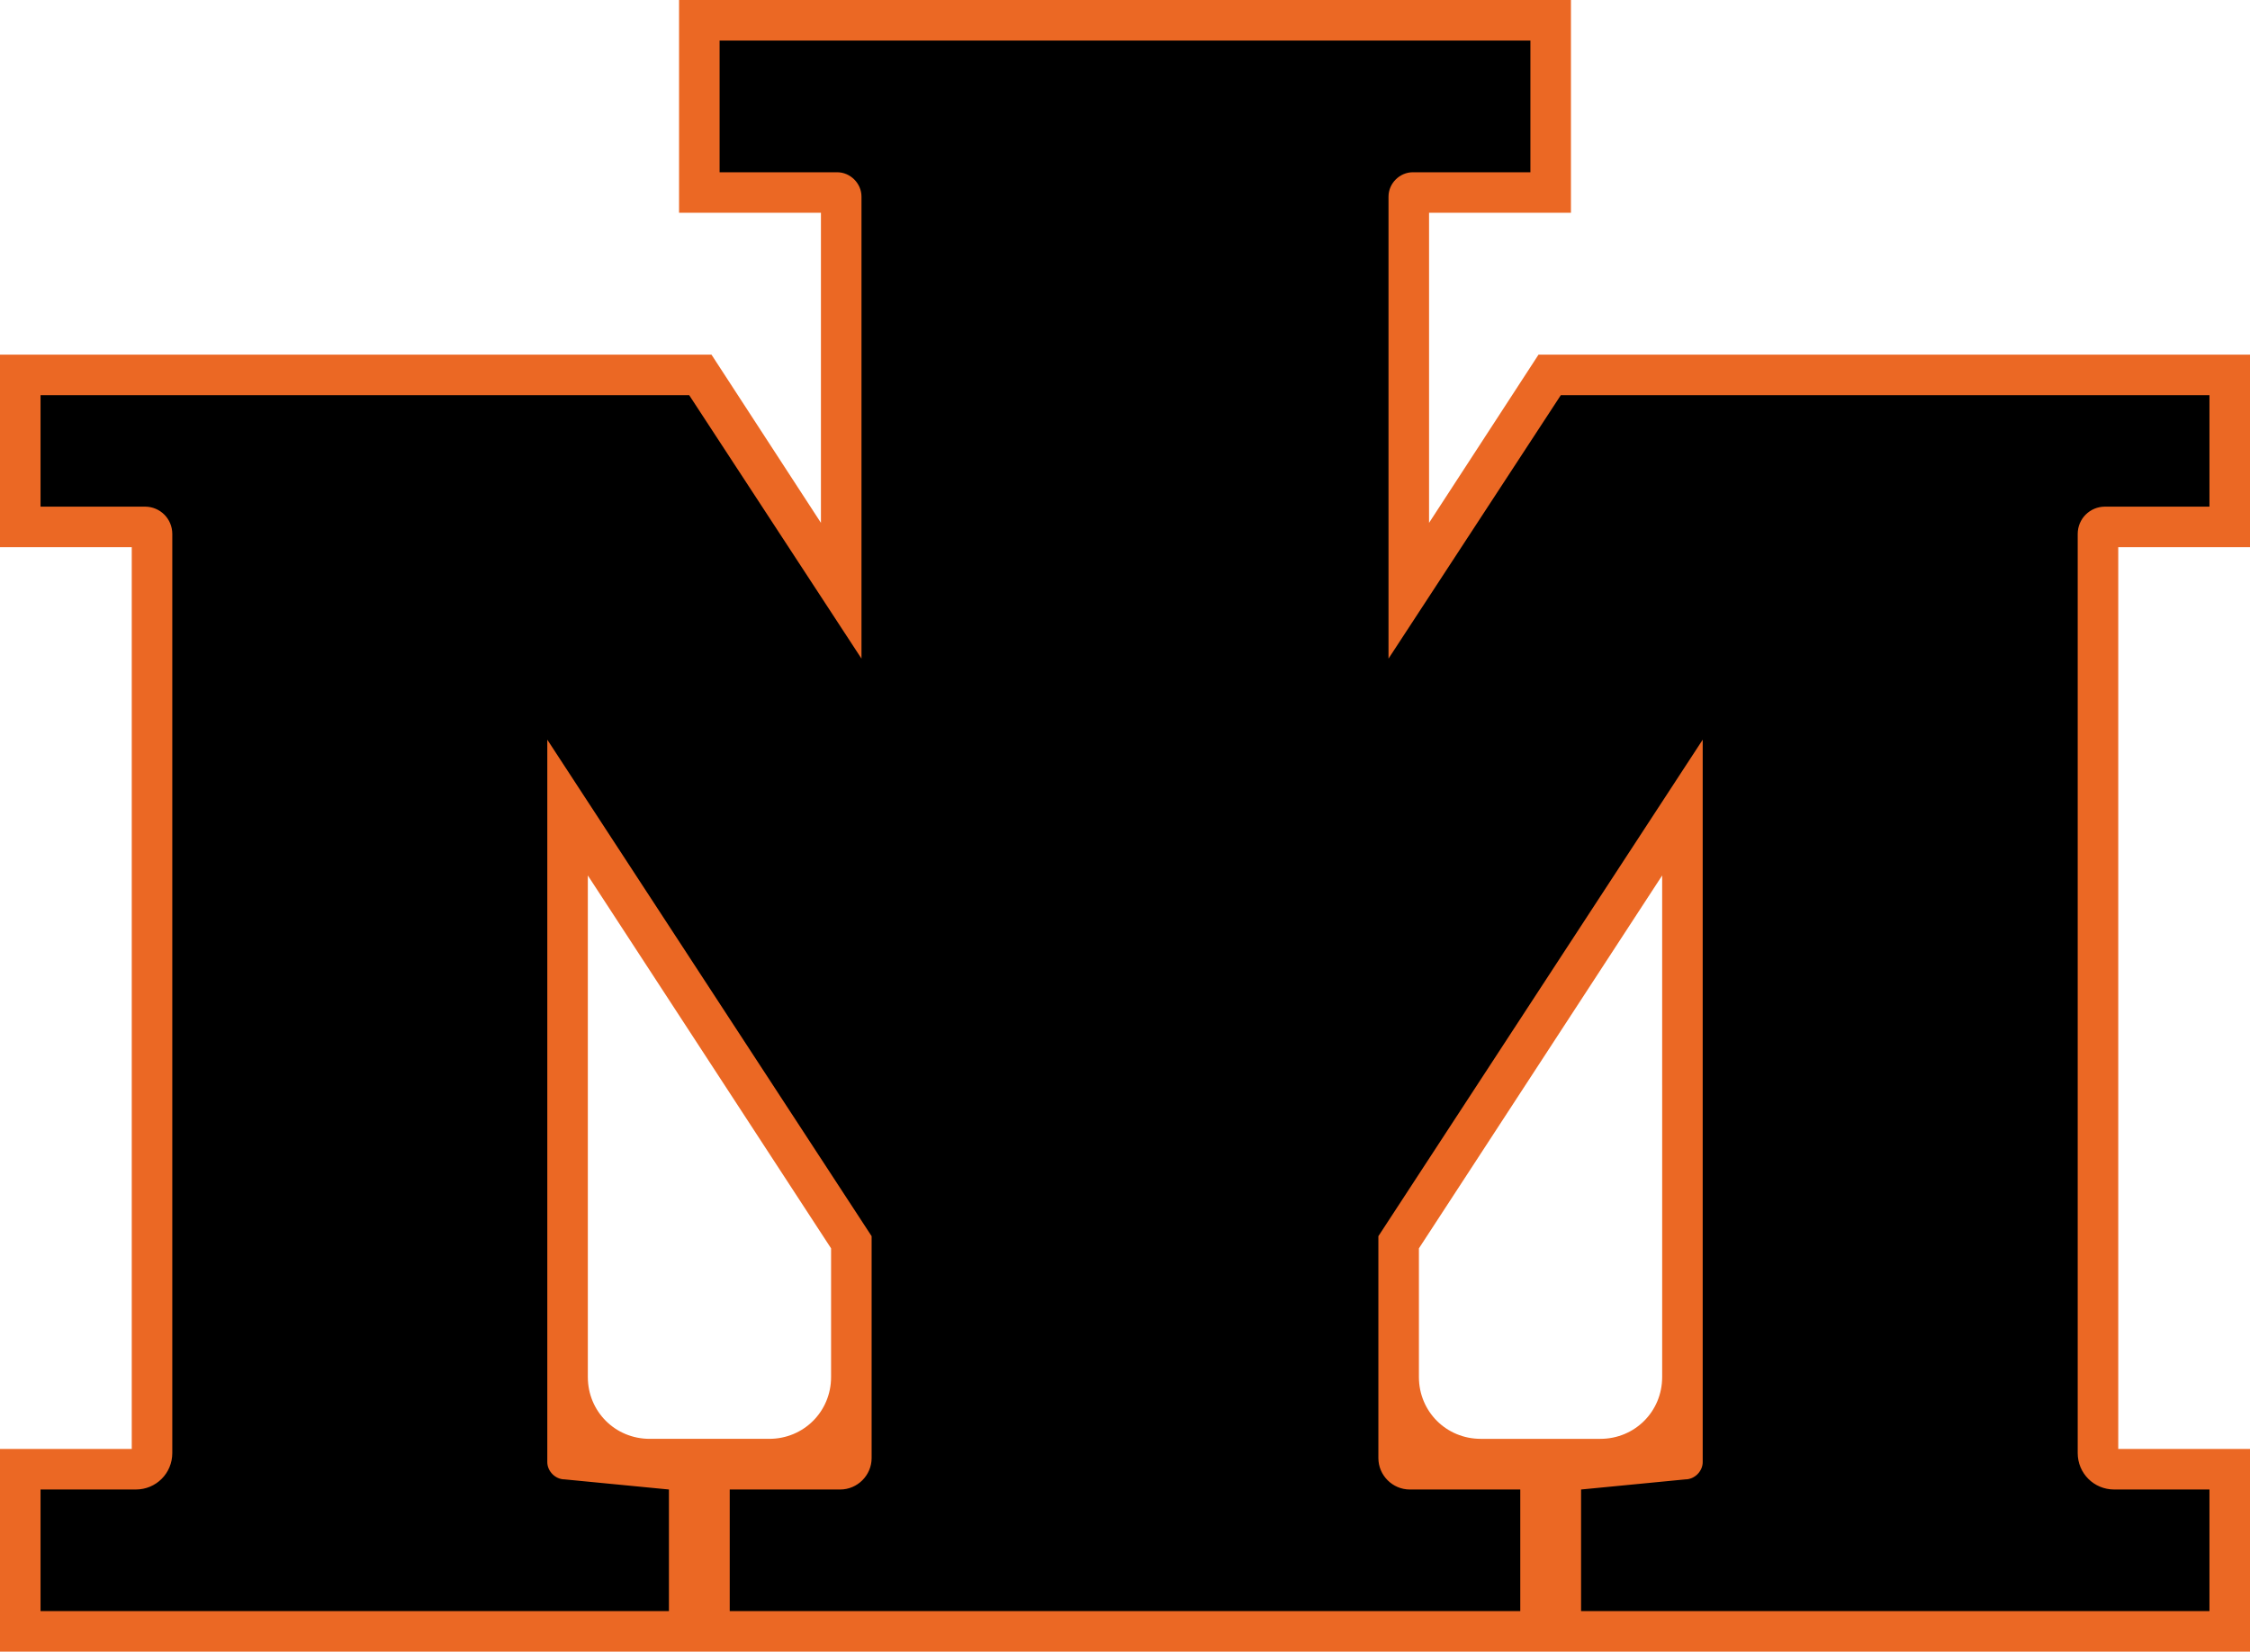
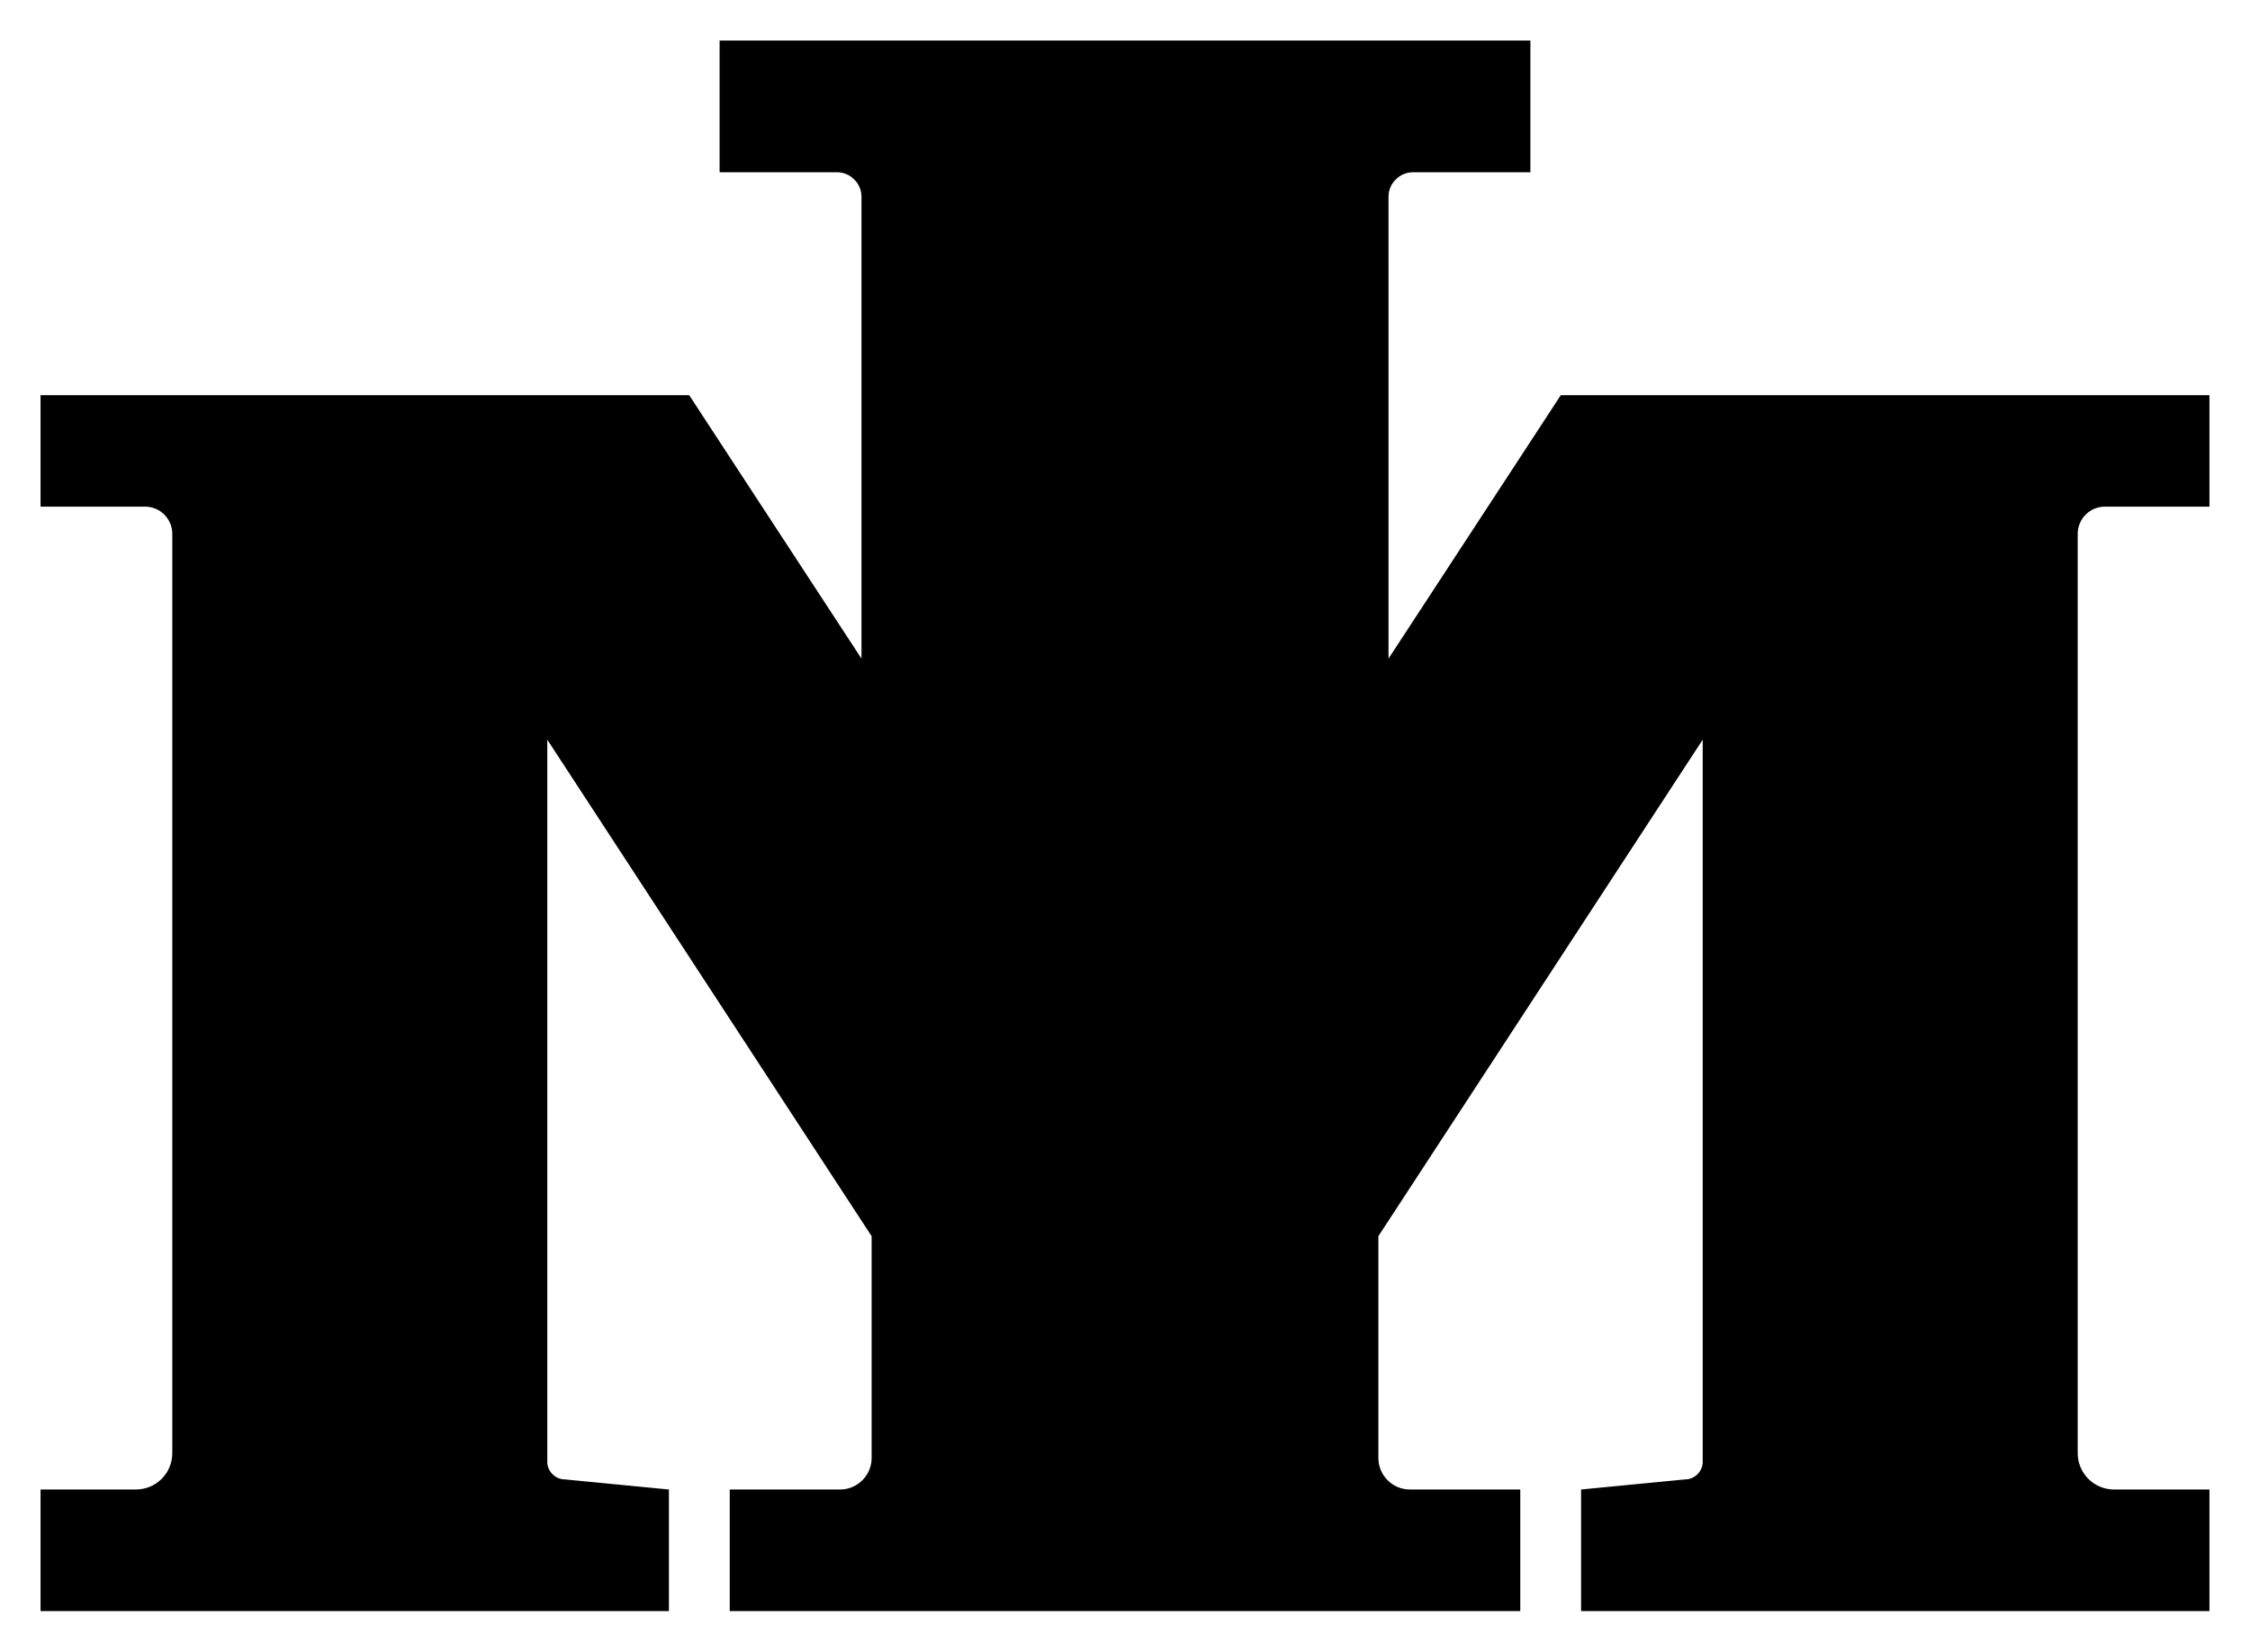
<svg xmlns="http://www.w3.org/2000/svg" version="1.1" id="Capa_4" x="0px" y="0px" viewBox="0 0 222 163" style="enable-background:new 0 0 222 163;" xml:space="preserve">
  <style type="text/css">
	.st0{fill:#EB6824;}
</style>
  <g>
    <g>
-       <path class="st0" d="M222,54V35h-70.2L141,51.6V21h14V0h-44H67v21h14v30.6L70.2,35H0v19h13v89H0v20h111h111v-20h-13V54H222z     M82,126v2v6h0c0,0,0,0.1,0,0.1v1.8c0,3.4-2.7,6.1-6.1,6.1H64.1c-3.4,0-6.1-2.7-6.1-6.1v-1.8V128v-20.9V86.4l24,36.8V126z     M164,107.1V128v6.1v1.8c0,3.4-2.7,6.1-6.1,6.1h-11.8c-3.4,0-6.1-2.7-6.1-6.1v-1.8c0,0,0-0.1,0-0.1h0v-6v-2v-2.8l24-36.8V107.1z" />
      <path d="M205,136.6V59.3V58v-5.3c0-1.5,1.2-2.7,2.7-2.7H218V39h-64l-17,26V26.6V22v-2.6c0-1.3,1.1-2.4,2.4-2.4H151V8.7V4.5V4h-40    H71v0.5v4.3V17h11.6c1.3,0,2.4,1.1,2.4,2.4V22v4.6V65L68,39H4v11h10.3c1.5,0,2.7,1.2,2.7,2.7V58v1.3v77.3v2.4v4.4    c0,2-1.6,3.6-3.6,3.6H4v12h62v-12l-10.3-1c-0.9,0-1.7-0.8-1.7-1.7V139v-4.3V73l32,49v7.9v1.1v4.9v3.1v4.9c0,1.7-1.4,3.1-3.1,3.1    H72v12h39h39v-12h-10.9c-1.7,0-3.1-1.4-3.1-3.1v-4.9V136v-4.9v-1.1V122l32-49v61.7v4.3v5.3c0,0.9-0.8,1.7-1.7,1.7l-10.3,1v12h62    v-12h-9.4c-2,0-3.6-1.6-3.6-3.6V139V136.6z" />
    </g>
  </g>
</svg>